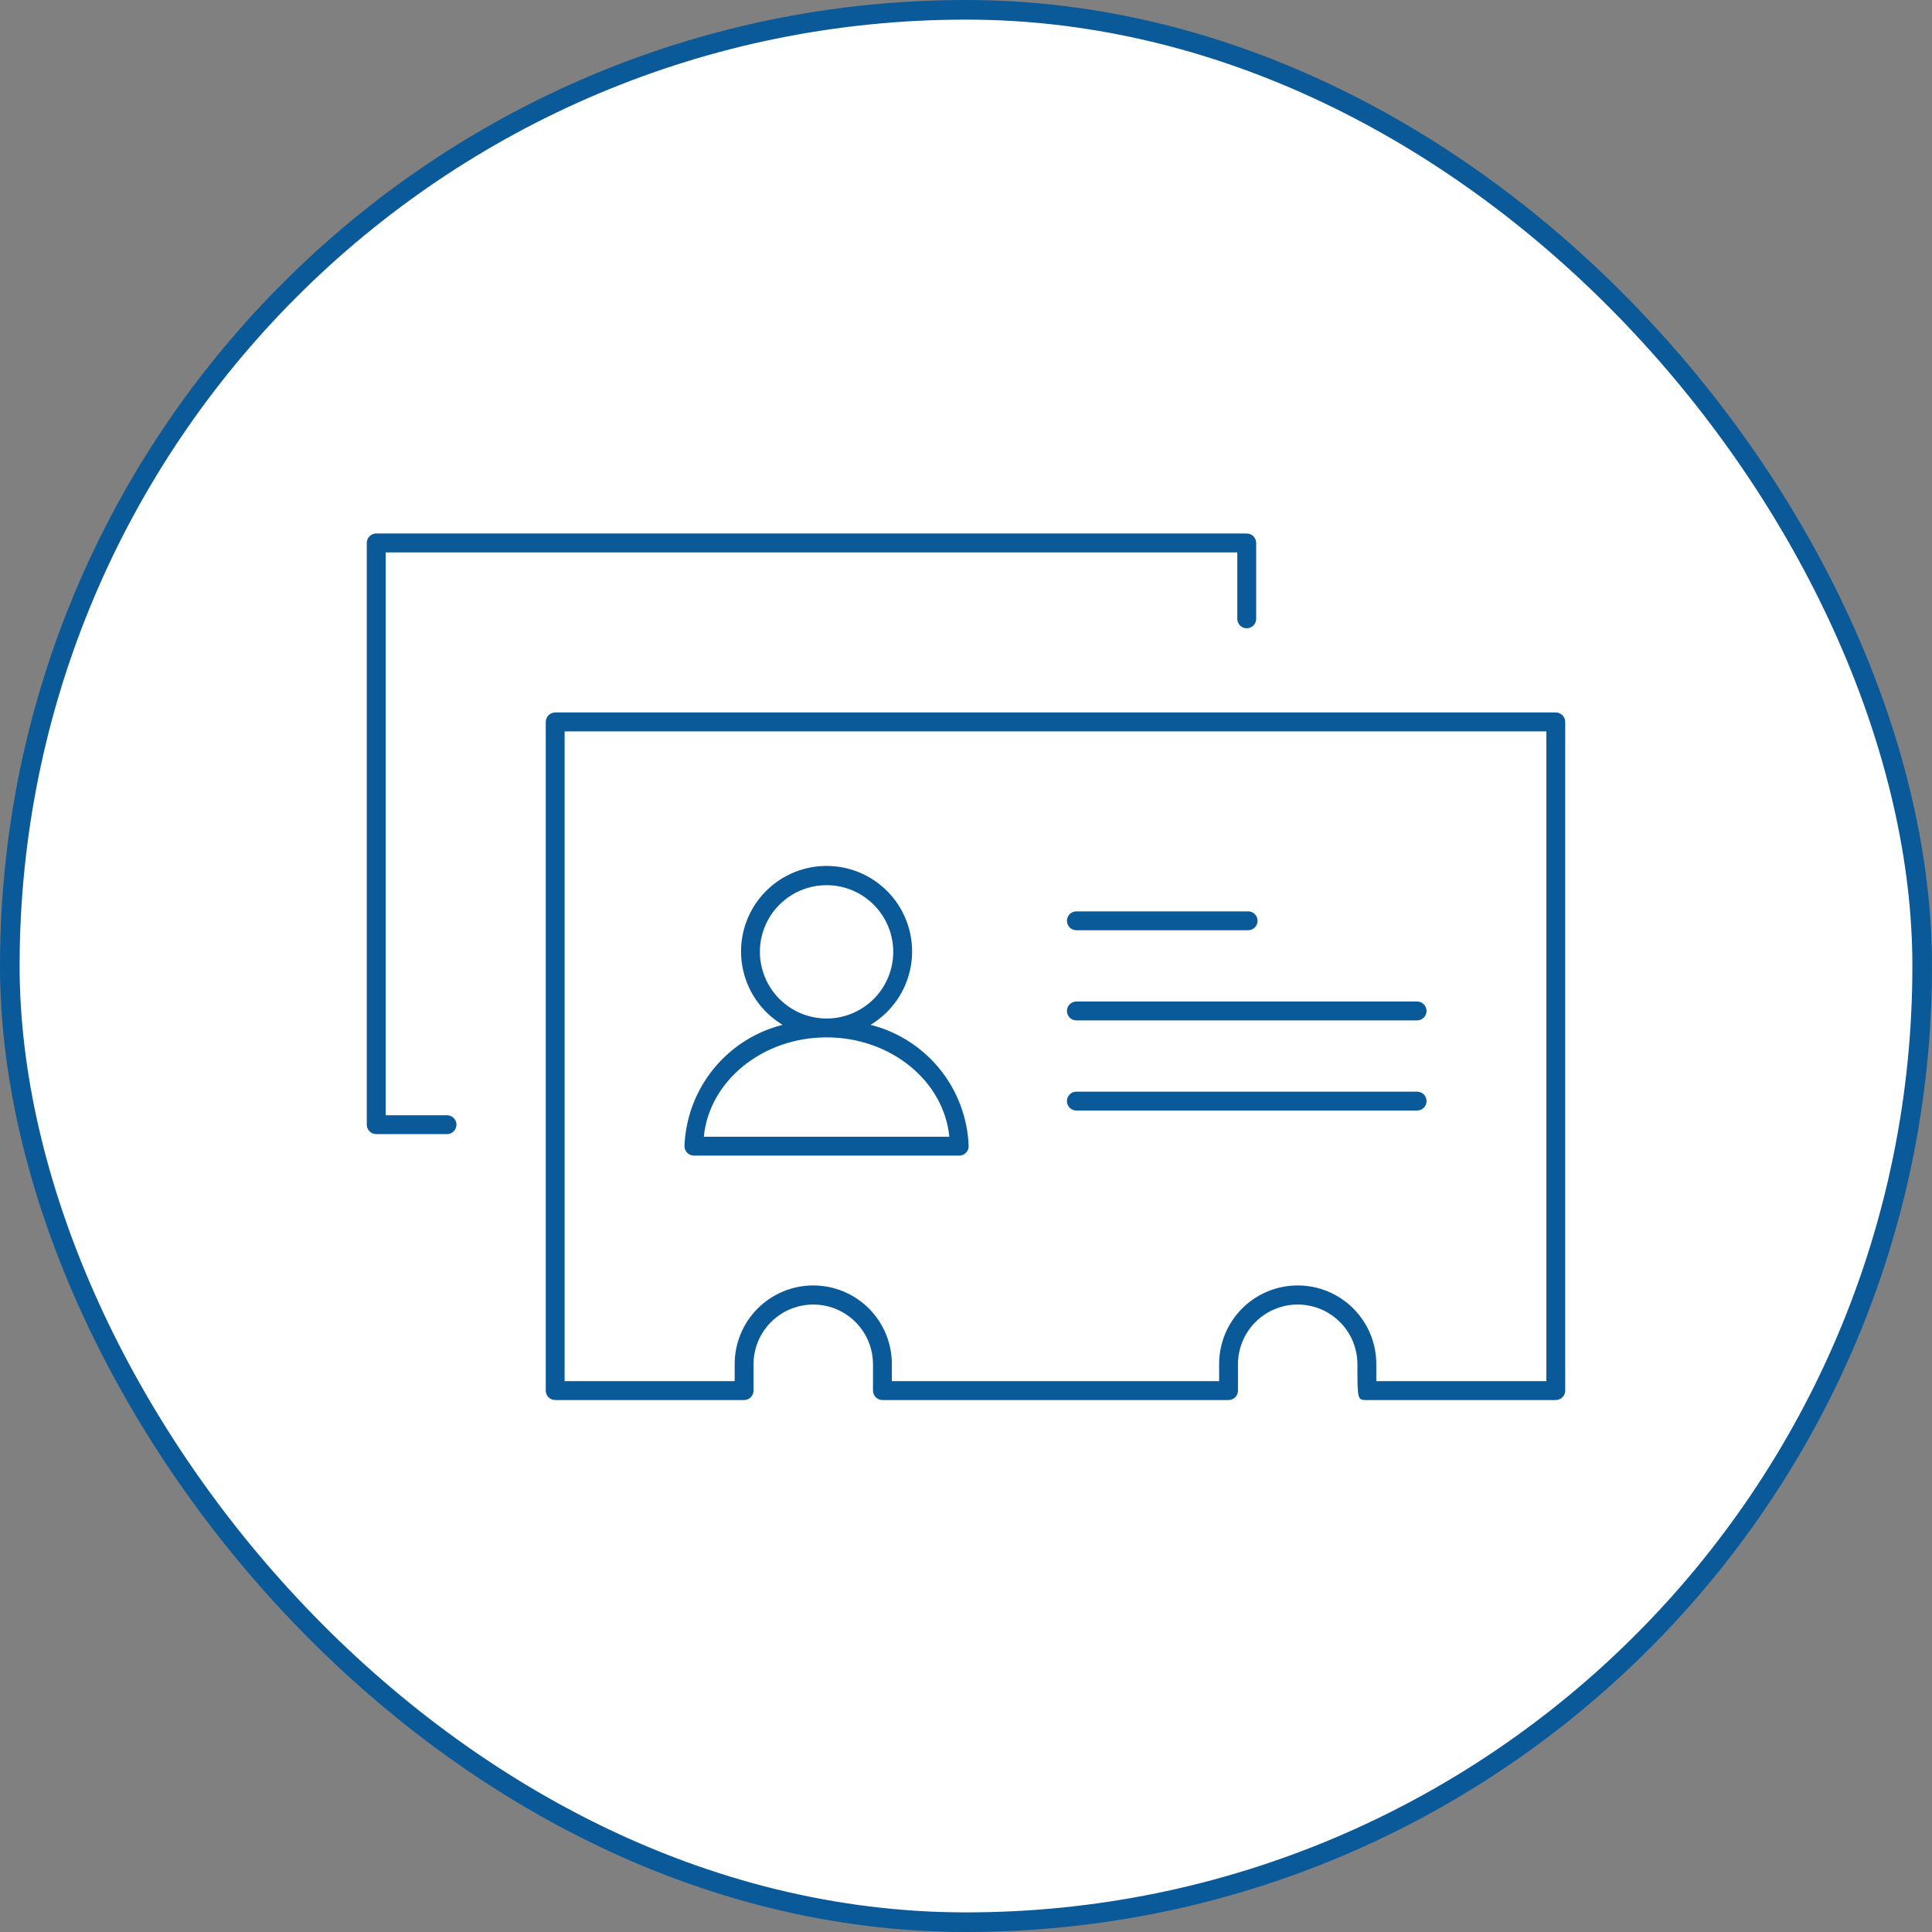
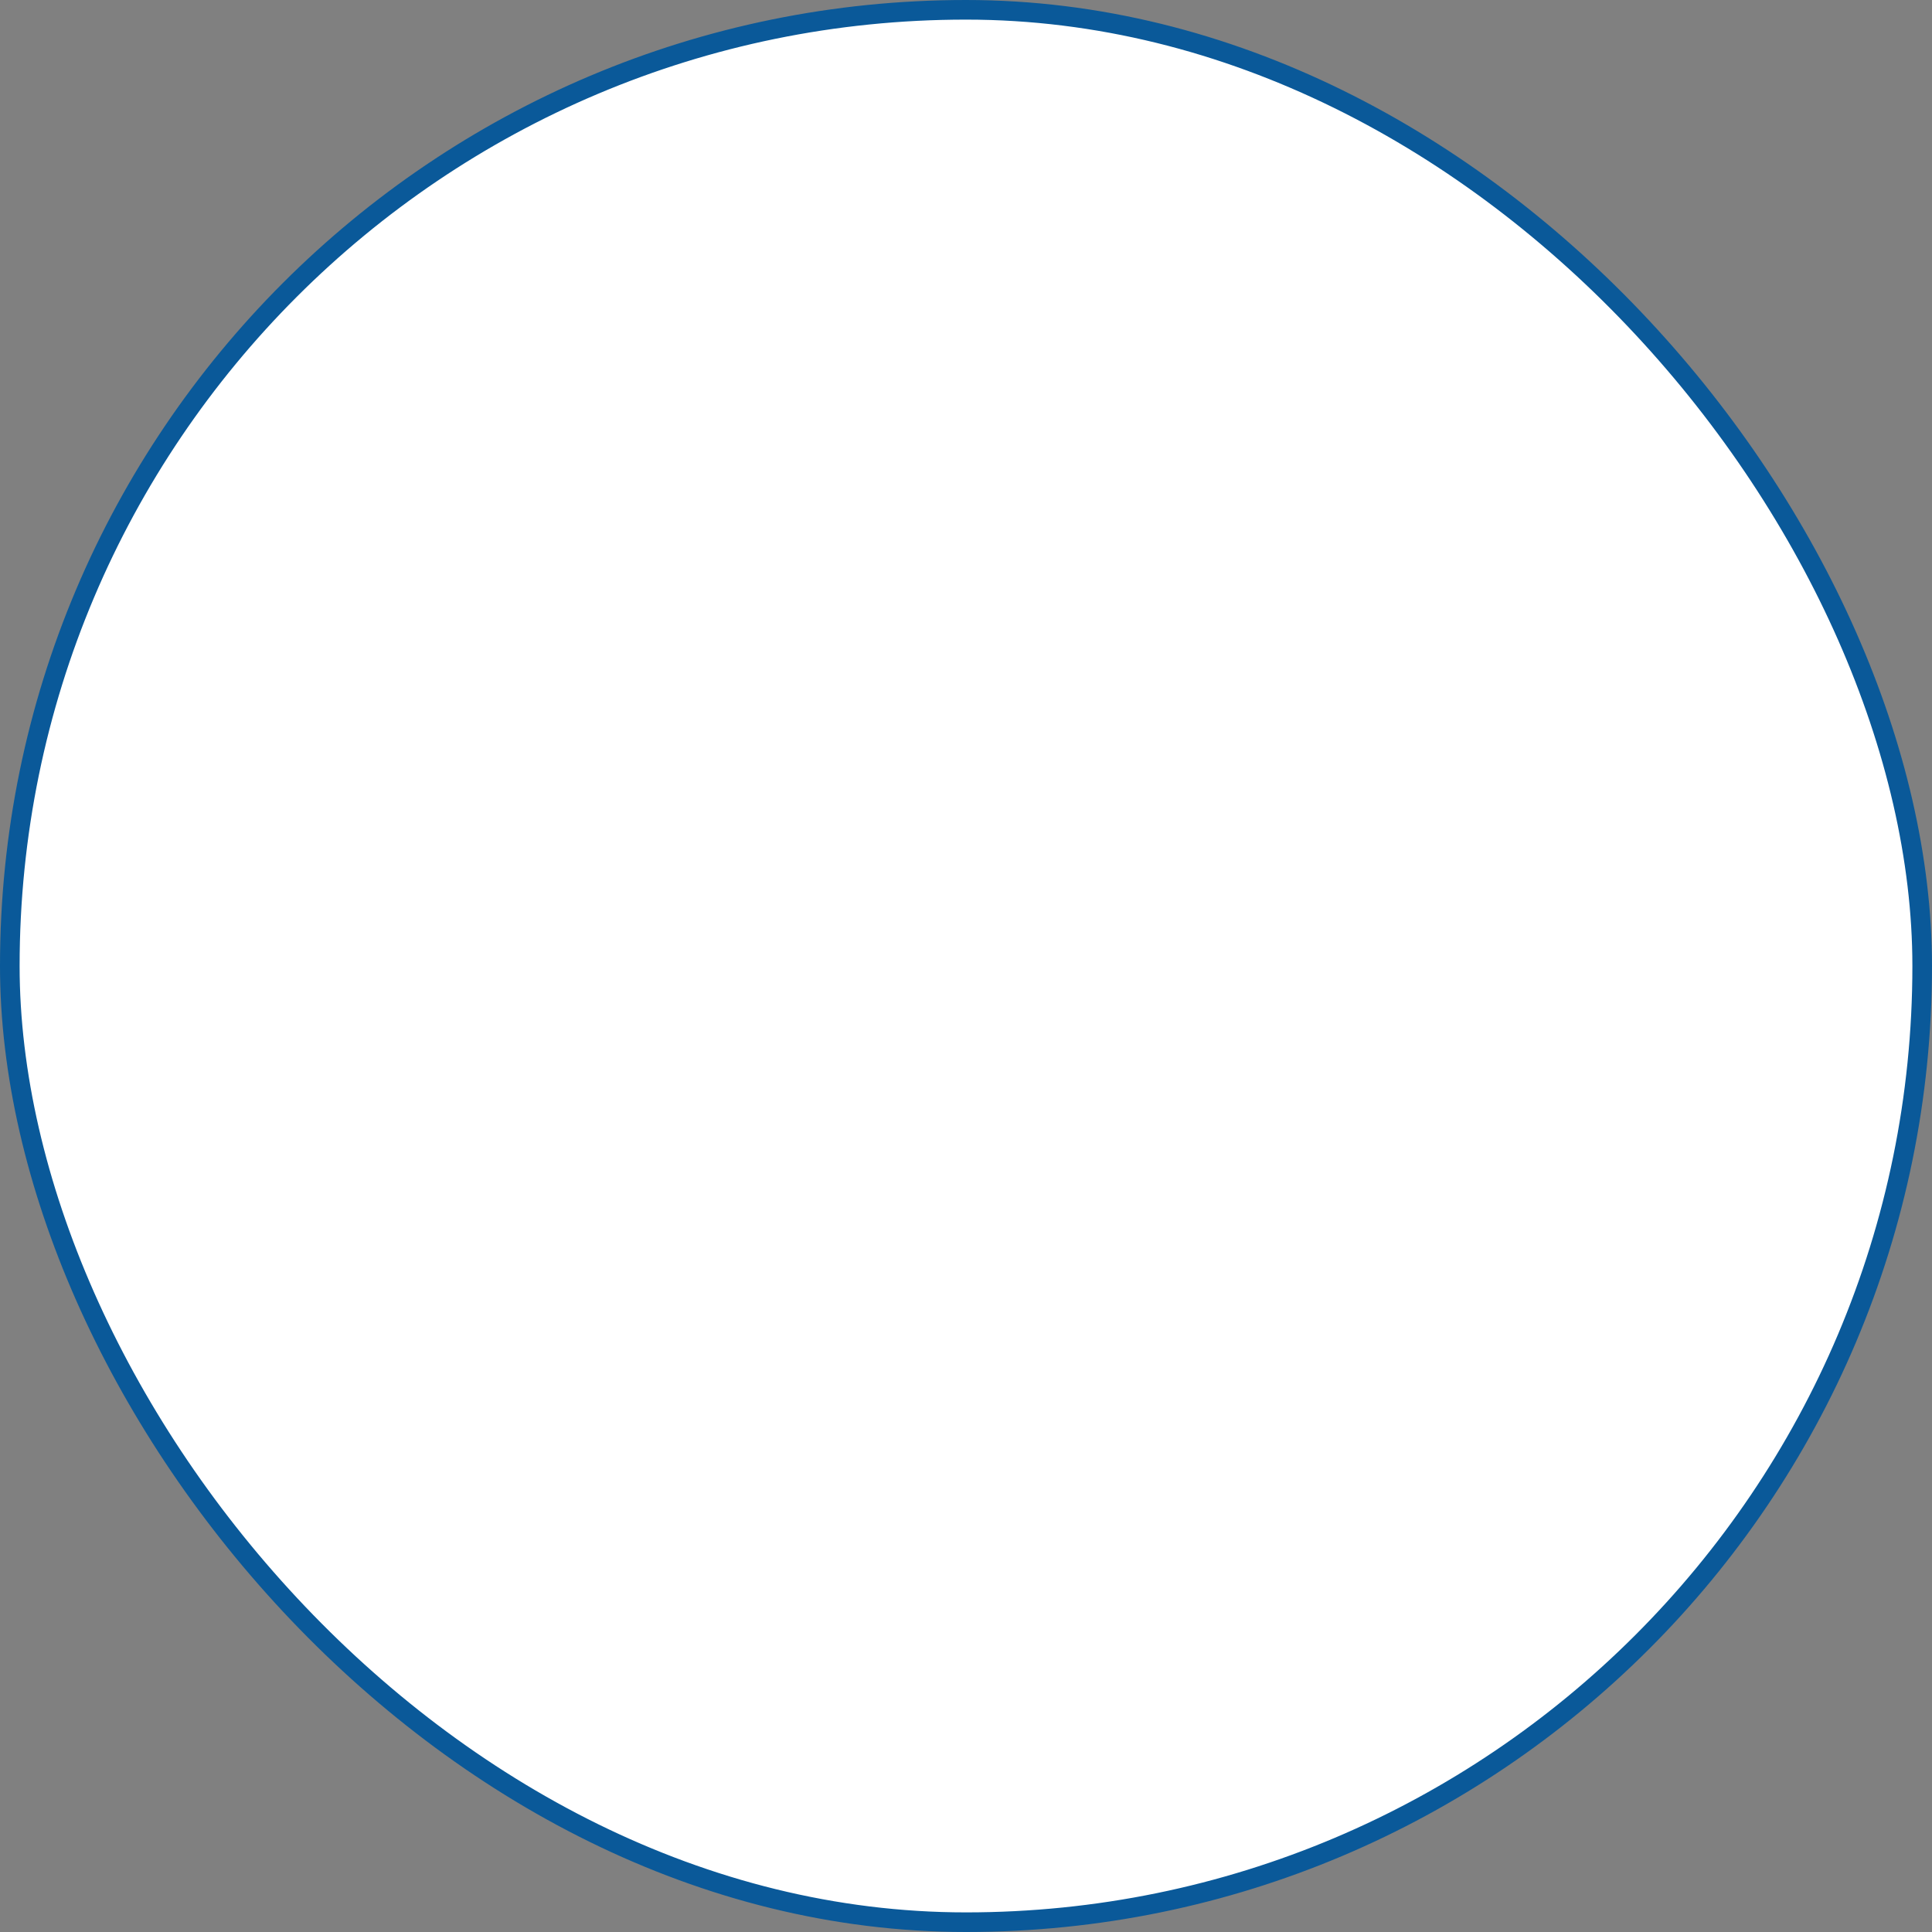
<svg xmlns="http://www.w3.org/2000/svg" width="985" height="985" viewBox="0 0 985 985" fill="none">
  <rect x="0" y="0" width="985" height="985" fill="#808080" stroke="none" />
  <rect x="5" y="5" width="975" height="975" rx="487.5" fill="white" stroke="#0A5999" stroke-width="10" />
-   <path d="M793.197 363.243H283.05C281.773 363.243 280.549 363.753 279.649 364.653C278.75 365.558 278.24 366.782 278.24 368.053V708.976C278.24 711.632 280.393 713.785 283.05 713.785H379.368C382.025 713.785 384.178 711.632 384.178 708.976V695.553C384.178 684.674 389.983 674.616 399.405 669.176C408.827 663.736 420.432 663.736 429.854 669.176C439.276 674.616 445.082 684.674 445.082 695.553V708.982V708.976C445.082 710.253 445.586 711.476 446.491 712.376C447.391 713.276 448.614 713.785 449.892 713.785H626.348C629.005 713.785 631.158 711.632 631.158 708.975V695.553C631.158 684.674 636.964 674.616 646.386 669.176C655.808 663.736 667.418 663.736 676.841 669.176C686.257 674.616 692.062 684.674 692.062 695.553C692.062 713.785 692.062 713.785 696.878 713.785H793.19C795.847 713.785 798 711.632 798 708.975V368.053C798 366.782 797.496 365.558 796.591 364.653C795.691 363.753 794.467 363.243 793.19 363.243L793.197 363.243ZM788.388 704.166H701.688V695.553C701.718 684.902 697.514 674.682 689.993 667.143C682.479 659.599 672.265 655.364 661.62 655.364C650.969 655.364 640.761 659.599 633.241 667.143C625.726 674.682 621.516 684.901 621.552 695.553V704.166H454.707V695.553C454.737 684.902 450.526 674.682 443.012 667.143C435.491 659.599 425.283 655.364 414.632 655.364C403.987 655.364 393.779 659.599 386.259 667.143C378.745 674.682 374.534 684.901 374.564 695.553V704.166H287.865V372.87H788.386L788.388 704.166ZM543.961 469.458C543.961 468.181 544.465 466.957 545.371 466.058C546.27 465.152 547.494 464.648 548.771 464.648H636.321C637.604 464.642 638.828 465.146 639.733 466.052C640.645 466.951 641.155 468.181 641.155 469.458C641.155 470.736 640.645 471.965 639.733 472.865C638.828 473.771 637.604 474.274 636.321 474.268H548.771C547.494 474.268 546.27 473.765 545.371 472.859C544.465 471.959 543.961 470.736 543.961 469.458V469.458ZM543.961 515.417C543.961 514.14 544.465 512.916 545.371 512.017C546.27 511.111 547.494 510.607 548.771 510.607H722.48C723.757 510.601 724.986 511.105 725.892 512.011C726.798 512.91 727.308 514.134 727.308 515.417C727.308 516.695 726.798 517.918 725.892 518.824C724.987 519.723 723.757 520.233 722.48 520.227H548.771C547.494 520.227 546.27 519.717 545.371 518.818C544.465 517.918 543.961 516.695 543.961 515.417V515.417ZM543.961 561.376C543.961 560.099 544.465 558.875 545.371 557.975C546.27 557.07 547.494 556.566 548.771 556.566H722.48C723.757 556.56 724.986 557.064 725.892 557.963C726.798 558.869 727.308 560.093 727.308 561.376C727.308 562.654 726.798 563.877 725.892 564.783C724.987 565.682 723.757 566.186 722.48 566.18H548.771C547.494 566.186 546.27 565.676 545.371 564.777C544.465 563.877 543.961 562.654 543.961 561.376V561.376ZM353.779 589.163H489.045C490.323 589.163 491.546 588.659 492.452 587.753C493.352 586.854 493.861 585.63 493.855 584.353C493.334 570.019 488.176 556.238 479.156 545.082C470.13 533.933 457.733 526.004 443.824 522.495C454.812 515.916 462.35 504.833 464.444 492.197C466.531 479.56 462.957 466.641 454.674 456.872C446.386 447.102 434.223 441.471 421.413 441.471C408.602 441.471 396.439 447.102 388.157 456.872C379.869 466.642 376.294 479.56 378.387 492.197C380.474 504.834 388.013 515.916 399.007 522.495C385.093 526.004 372.702 533.932 363.676 545.088C354.656 556.237 349.498 570.019 348.97 584.353C348.97 585.63 349.48 586.854 350.379 587.753C351.285 588.659 352.508 589.163 353.78 589.163H353.779ZM387.418 485.281V485.287C387.418 476.267 390.998 467.625 397.374 461.25C403.749 454.875 412.391 451.294 421.411 451.294C430.425 451.294 439.068 454.875 445.442 461.244C451.817 467.619 455.398 476.268 455.404 485.281C455.404 494.296 451.824 502.944 445.448 509.319C439.073 515.688 430.425 519.274 421.411 519.274C412.403 519.262 403.761 515.676 397.391 509.307C391.015 502.938 387.429 494.295 387.417 485.286L387.418 485.281ZM421.412 528.888C454.218 528.888 481.23 551.198 484.002 579.536L358.824 579.542C361.595 551.204 388.606 528.888 421.414 528.888L421.412 528.888ZM232.719 573.407C232.719 576.058 230.566 578.211 227.909 578.211H191.81C189.153 578.211 187 576.058 187 573.407V276.81C187 275.532 187.504 274.309 188.409 273.409C189.309 272.51 190.532 272 191.81 272H635.631C636.902 272 638.126 272.51 639.031 273.409C639.931 274.309 640.44 275.532 640.44 276.81V315.511C640.44 318.168 638.281 320.321 635.631 320.321C632.974 320.321 630.821 318.168 630.821 315.511V281.62H196.626V568.591H227.915C229.193 568.591 230.416 569.1 231.316 570C232.215 570.906 232.725 572.129 232.725 573.407L232.719 573.407Z" fill="#0A5999" />
</svg>